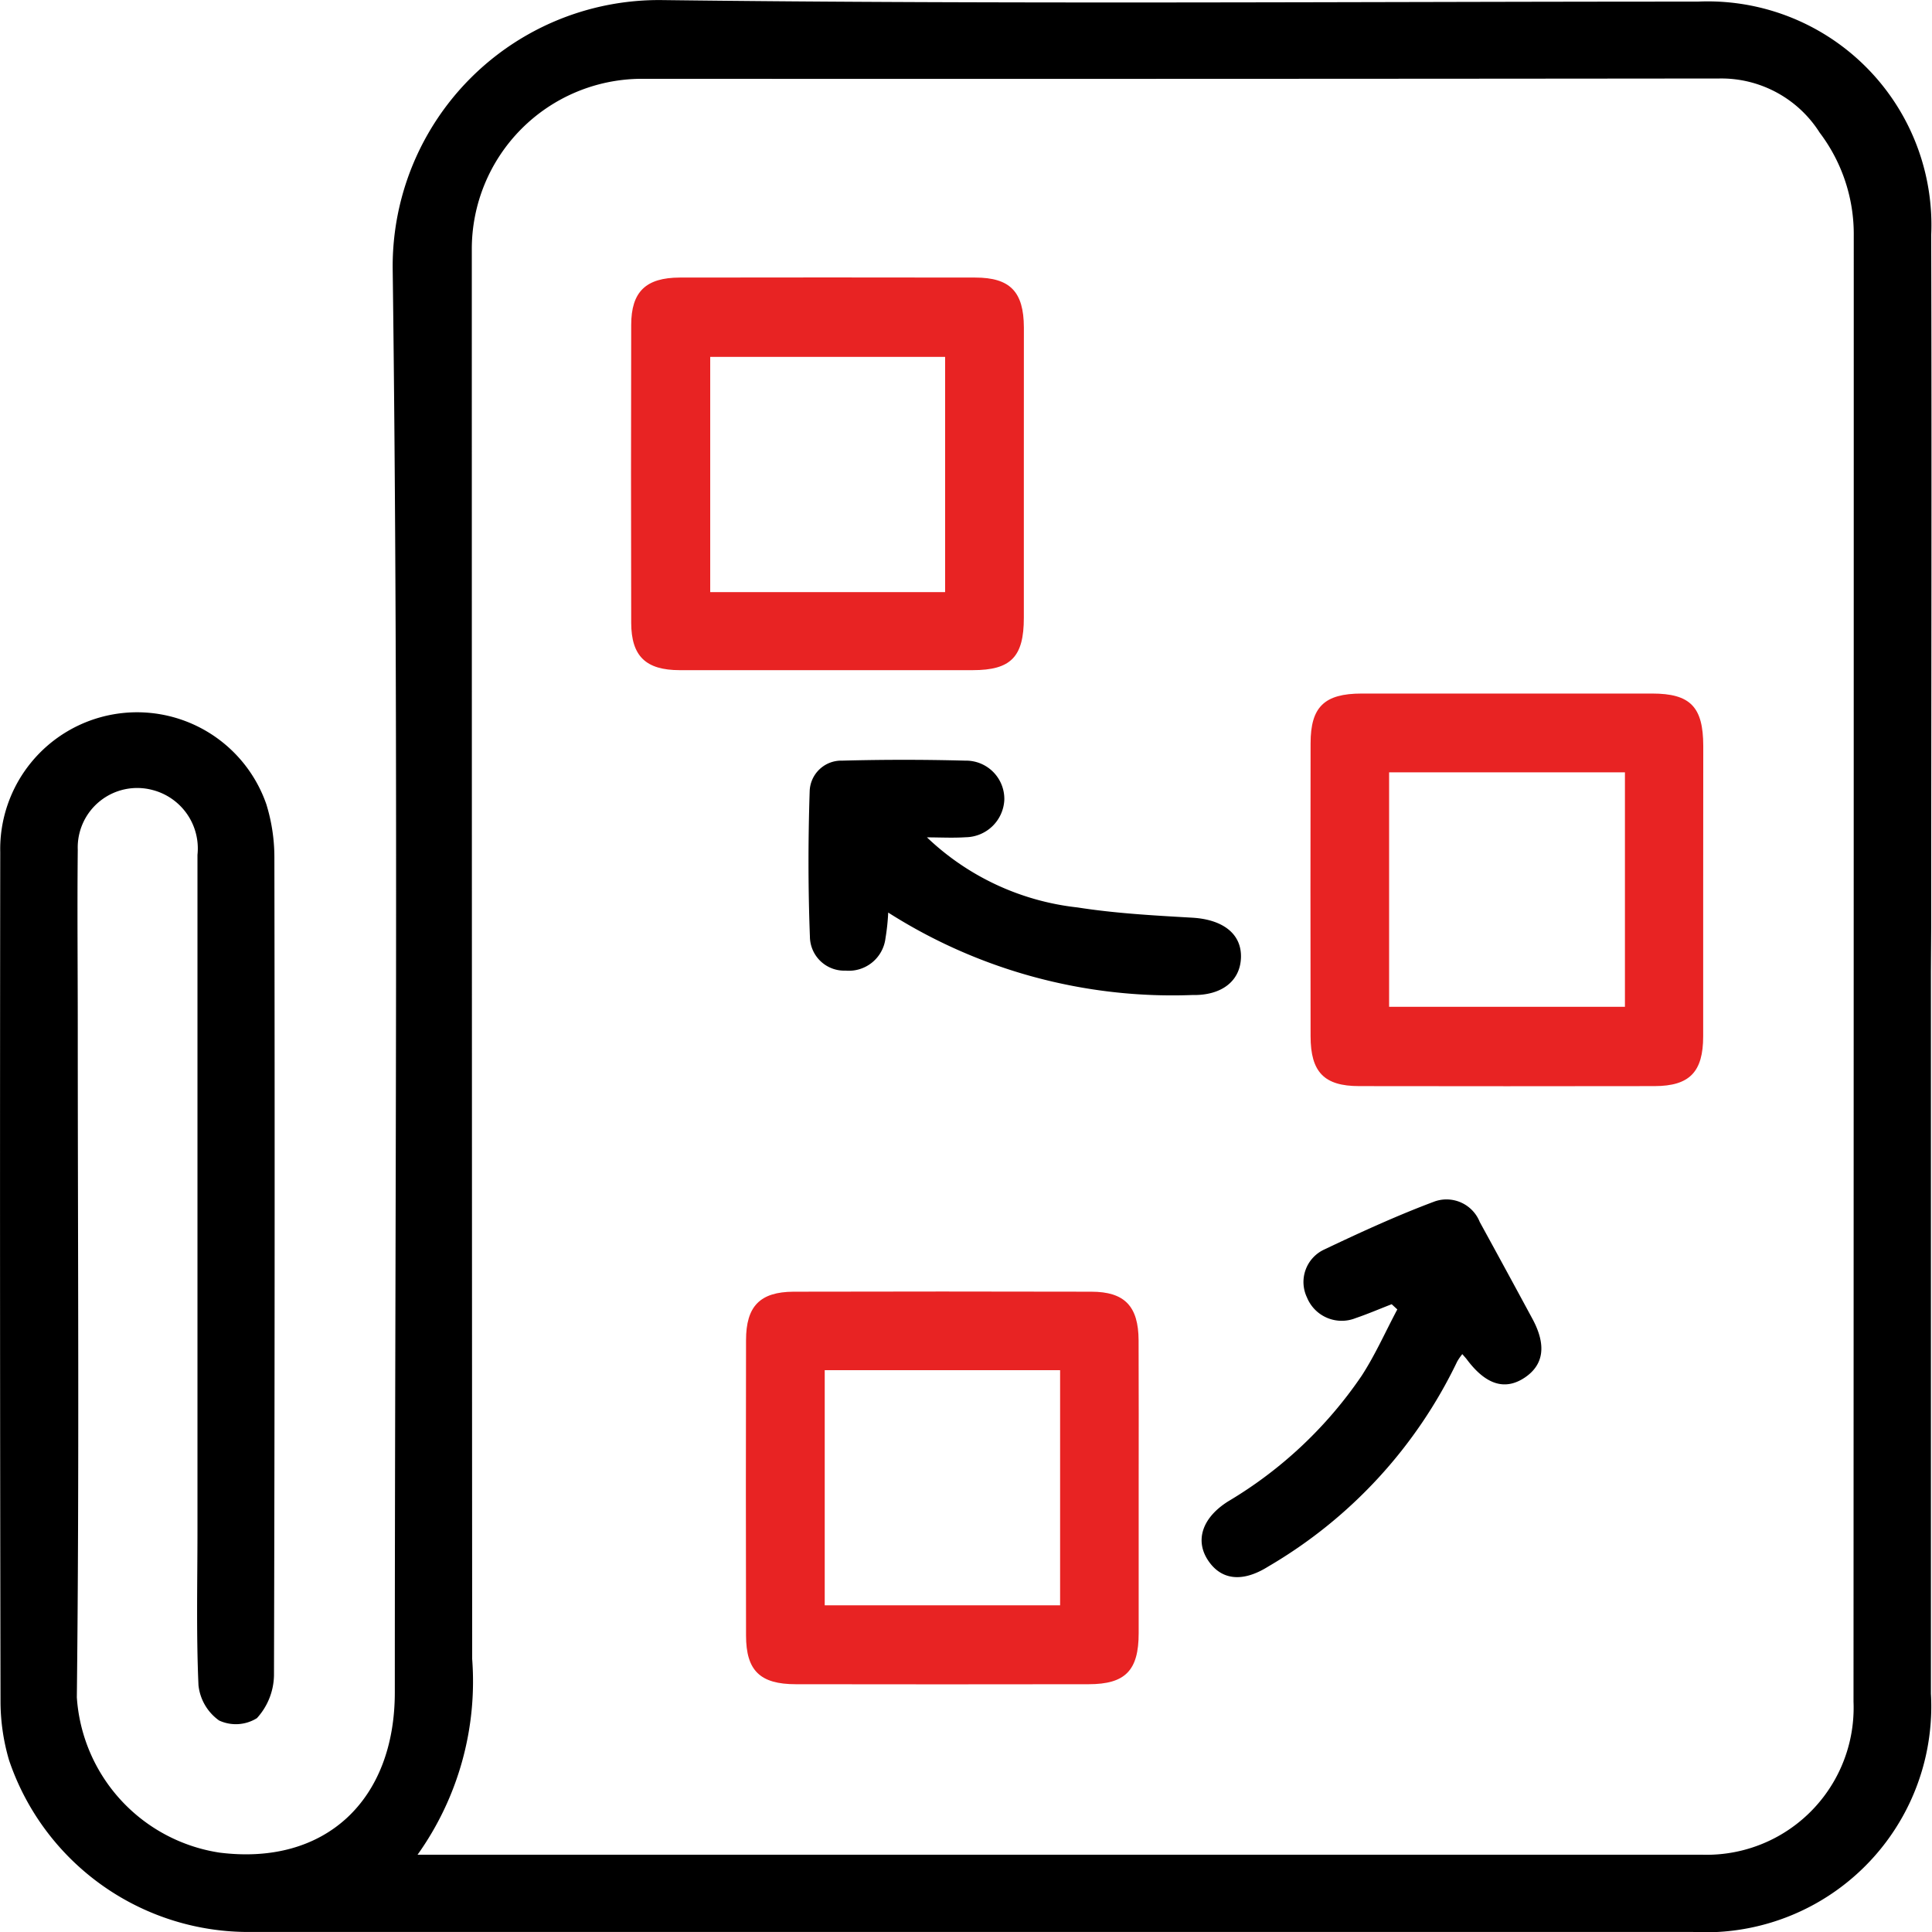
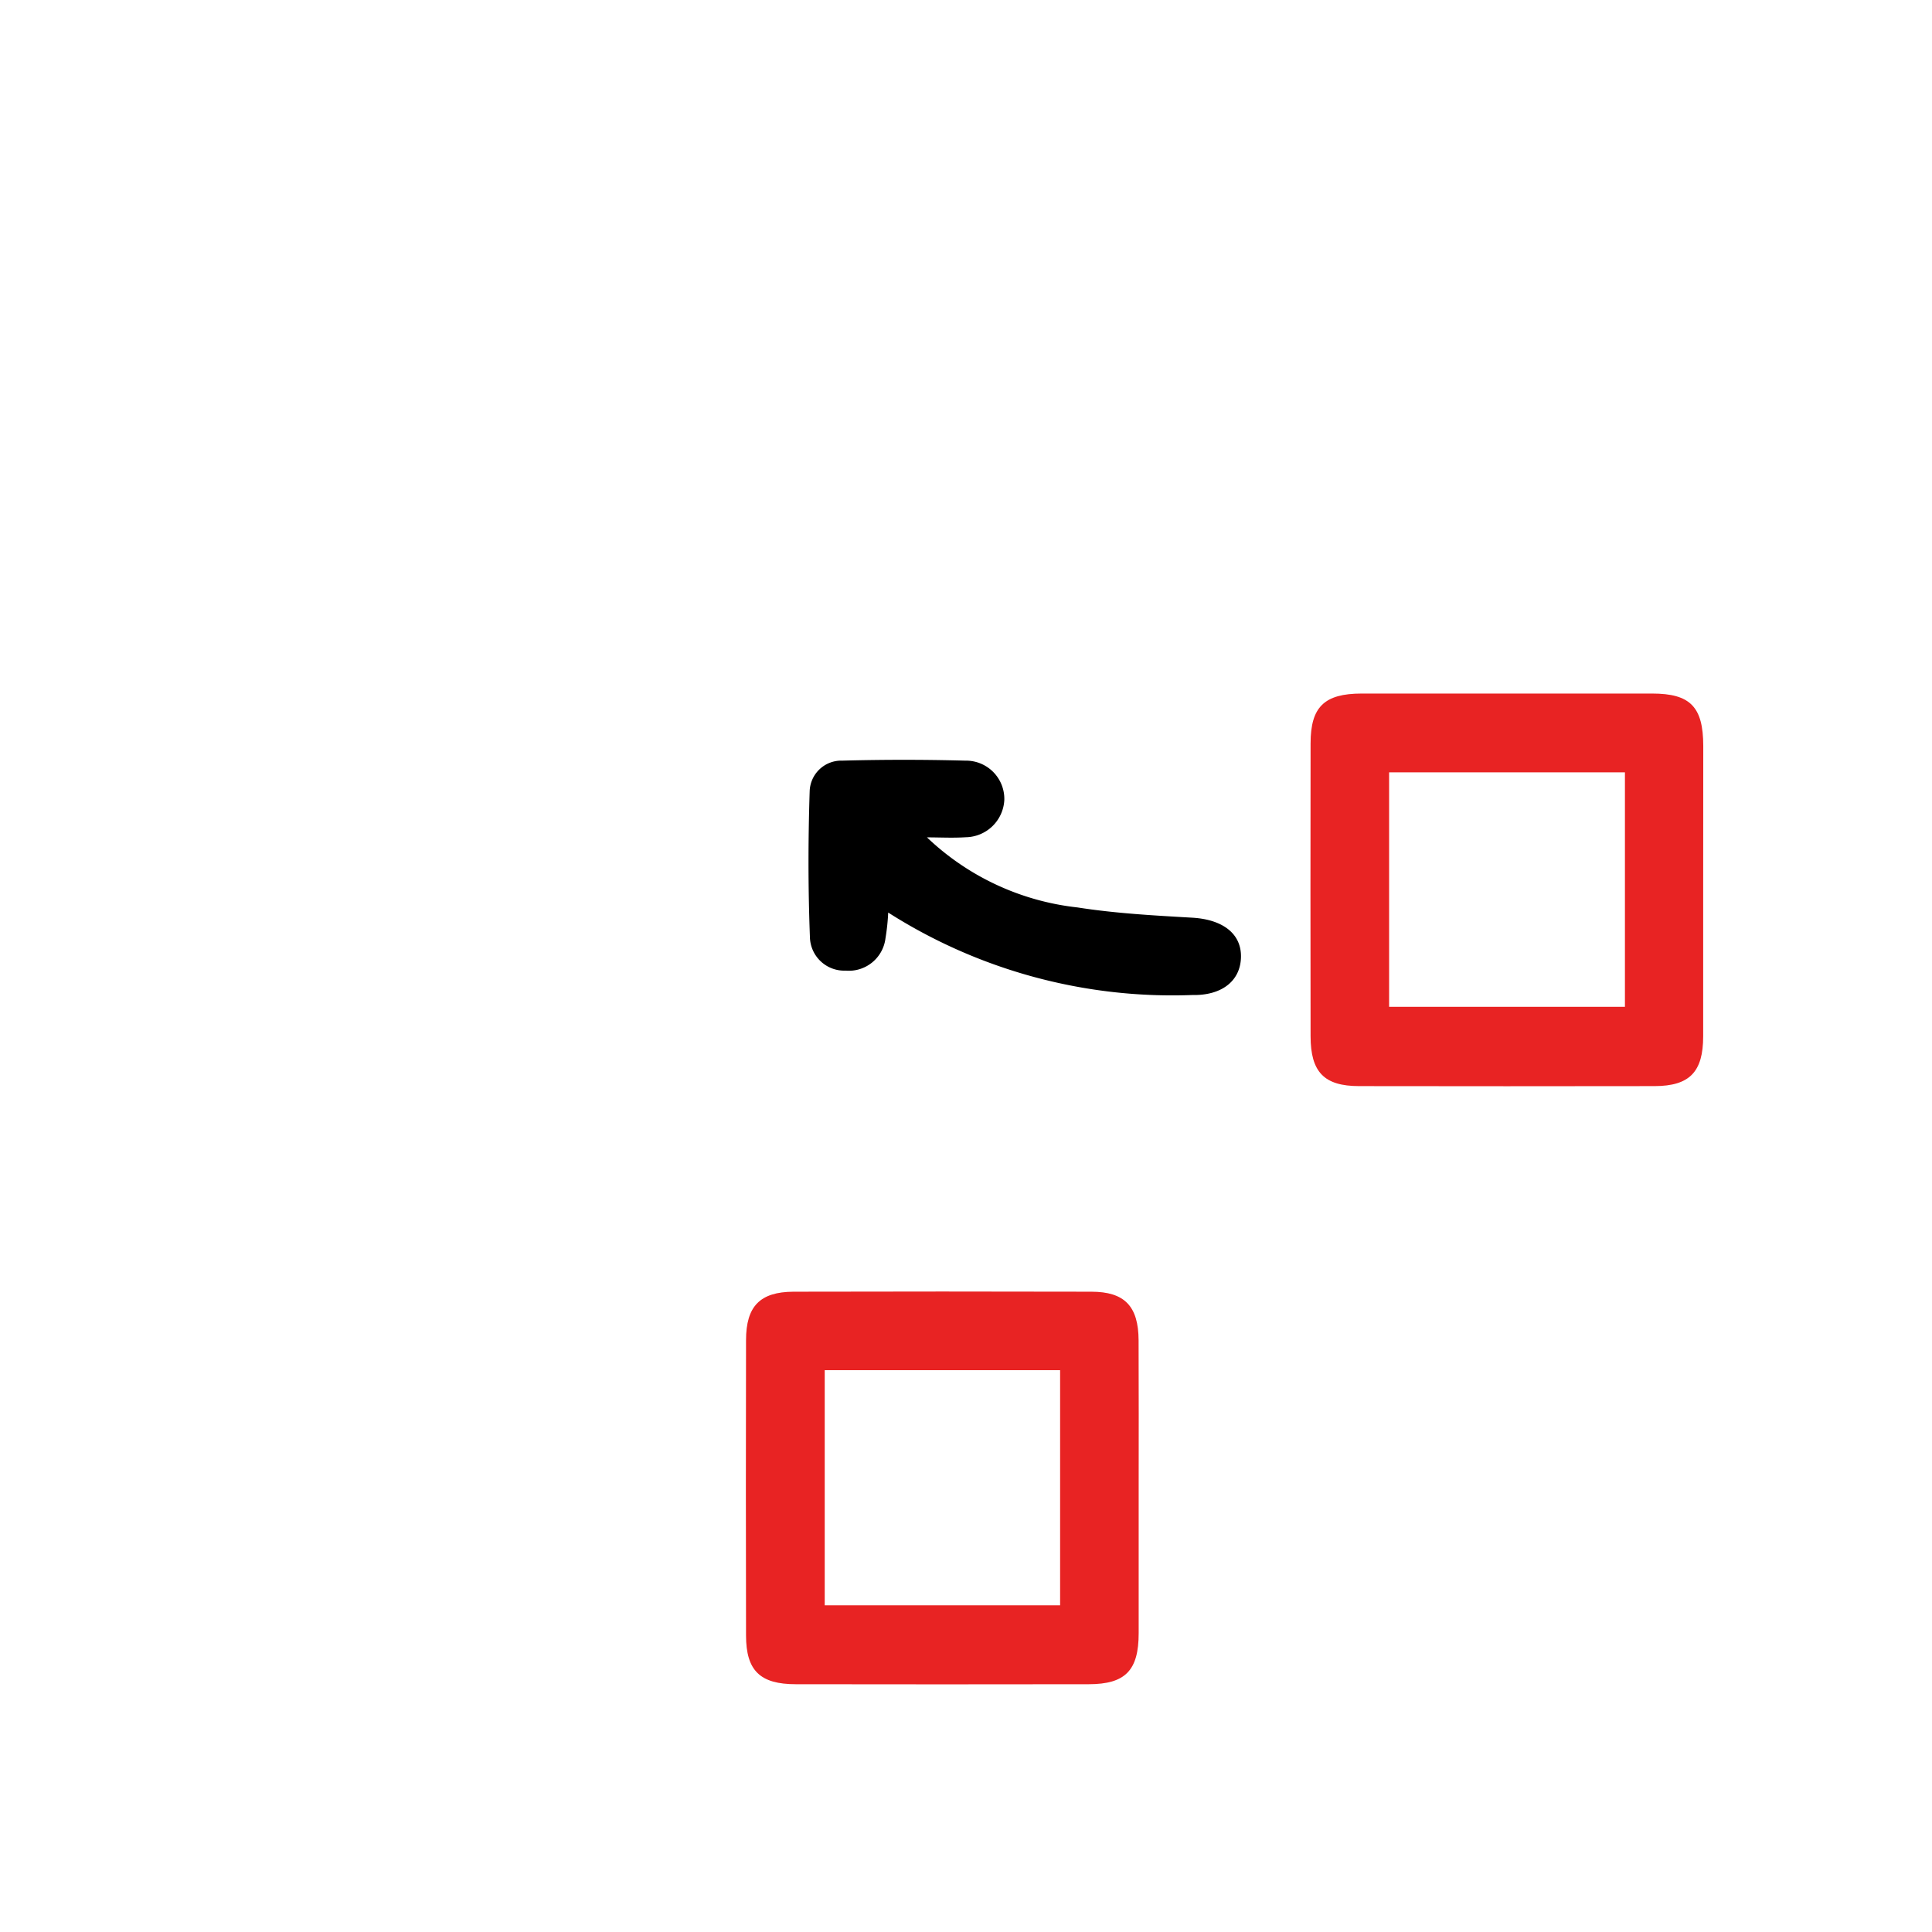
<svg xmlns="http://www.w3.org/2000/svg" width="48" height="48" viewBox="0 0 48 48">
  <g id="Group_60664" data-name="Group 60664" transform="translate(-876 -1241)">
-     <rect id="Rectangle_44538" data-name="Rectangle 44538" width="48" height="48" transform="translate(876 1241)" fill="#fff" />
    <g id="Group_52132" data-name="Group 52132" transform="translate(566.947 1143.172)">
-       <path id="Path_35540" data-name="Path 35540" d="M357.026,121.97q0,8.968,0,17.937a5.611,5.611,0,0,1-5.911,5.92q-17.91,0-35.821,0a6.279,6.279,0,0,1-6.015-4.264,5.191,5.191,0,0,1-.213-1.442q-.02-10.561-.007-21.121a3.4,3.4,0,0,1,6.611-1.191,4.465,4.465,0,0,1,.2,1.321q.017,10.163-.01,20.325a1.619,1.619,0,0,1-.424,1.06.989.989,0,0,1-.94.058,1.233,1.233,0,0,1-.512-.877c-.057-1.283-.025-2.569-.025-3.855q0-8.388,0-16.774a1.5,1.5,0,0,0-1.121-1.613,1.478,1.478,0,0,0-1.853,1.485c-.015,1.469,0,2.938,0,4.408,0,5.55.04,11.1-.023,16.651a4.184,4.184,0,0,0,3.547,3.858c2.625.33,4.352-1.3,4.353-3.979,0-11.8.1-23.592-.053-35.384a6.616,6.616,0,0,1,6.706-6.663c8.571.106,17.145.038,25.718.038a5.557,5.557,0,0,1,5.8,5.8c.016,5.734,0,11.468,0,17.2Zm-37.6,21.938h.689q15.613,0,31.225,0a3.653,3.653,0,0,0,3.763-3.8q.006-18.211.006-36.421a4.173,4.173,0,0,0-.847-2.564,2.893,2.893,0,0,0-2.4-1.345q-13.44.014-26.878.008a4.229,4.229,0,0,0-4.209,4.243q0,17.507.009,35.014A7.416,7.416,0,0,1,319.427,143.908Z" transform="translate(0 0)" />
-       <path id="Path_35541" data-name="Path 35541" d="M333.848,109.349c0,1.182,0,2.365,0,3.547,0,.97-.321,1.3-1.27,1.3q-3.638,0-7.278,0c-.845,0-1.205-.348-1.207-1.177q-.009-3.7,0-7.4c0-.825.364-1.175,1.207-1.177q3.669-.006,7.34,0c.869,0,1.205.354,1.209,1.238C333.85,106.9,333.848,108.126,333.848,109.349Zm-1.956,2.908v-5.844h-5.836v5.844Z" transform="translate(0.642 0.282)" fill="#e82323" />
      <path id="Path_35542" data-name="Path 35542" d="M350.034,119.259c0,1.2,0,2.406,0,3.608,0,.889-.339,1.237-1.207,1.239q-3.669.006-7.34,0c-.87,0-1.206-.348-1.207-1.238q-.006-3.638,0-7.277c0-.906.341-1.237,1.268-1.238q3.608,0,7.217,0c.95,0,1.269.331,1.271,1.3C350.036,116.854,350.034,118.057,350.034,119.259Zm-1.944-2.948h-5.859v5.825h5.859Z" transform="translate(1.334 0.706)" fill="#e82323" />
      <path id="Path_35543" data-name="Path 35543" d="M336.584,133.482c0,1.2,0,2.4,0,3.608,0,.926-.333,1.266-1.24,1.267q-3.64.006-7.279,0c-.887,0-1.235-.338-1.236-1.209q-.008-3.669,0-7.338c0-.846.349-1.2,1.178-1.205q3.7-.009,7.4,0c.828,0,1.171.361,1.175,1.207C336.588,131.036,336.584,132.259,336.584,133.482Zm-7.8,2.914h5.848v-5.842h-5.848Z" transform="translate(0.759 1.315)" fill="#e82323" />
      <path id="Path_35544" data-name="Path 35544" d="M331.26,117.859A6.434,6.434,0,0,0,335,119.6c.943.148,1.9.2,2.856.255.763.046,1.229.406,1.205,1-.022.575-.48.937-1.211.921a13.137,13.137,0,0,1-7.553-2.049,5.331,5.331,0,0,1-.067.636.918.918,0,0,1-.992.807.853.853,0,0,1-.886-.844c-.046-1.2-.045-2.406-.006-3.607a.785.785,0,0,1,.811-.766q1.528-.041,3.057,0a.952.952,0,0,1,.968.977.975.975,0,0,1-.959.926C331.9,117.877,331.58,117.859,331.26,117.859Z" transform="translate(0.823 0.773)" />
-       <path id="Path_35545" data-name="Path 35545" d="M342.406,129.01c-.3.116-.592.242-.895.345a.932.932,0,0,1-1.21-.514.889.889,0,0,1,.436-1.193c.9-.428,1.807-.844,2.738-1.192a.889.889,0,0,1,1.119.511q.658,1.2,1.312,2.412c.348.648.279,1.137-.194,1.454-.491.327-.967.178-1.436-.448-.024-.032-.052-.062-.115-.135a1.33,1.33,0,0,0-.128.185,11.808,11.808,0,0,1-4.691,5.09c-.645.406-1.174.34-1.5-.154s-.145-1.059.506-1.466a10.471,10.471,0,0,0,3.311-3.116c.339-.521.594-1.1.887-1.65Z" transform="translate(1.223 1.221)" />
    </g>
  </g>
</svg>